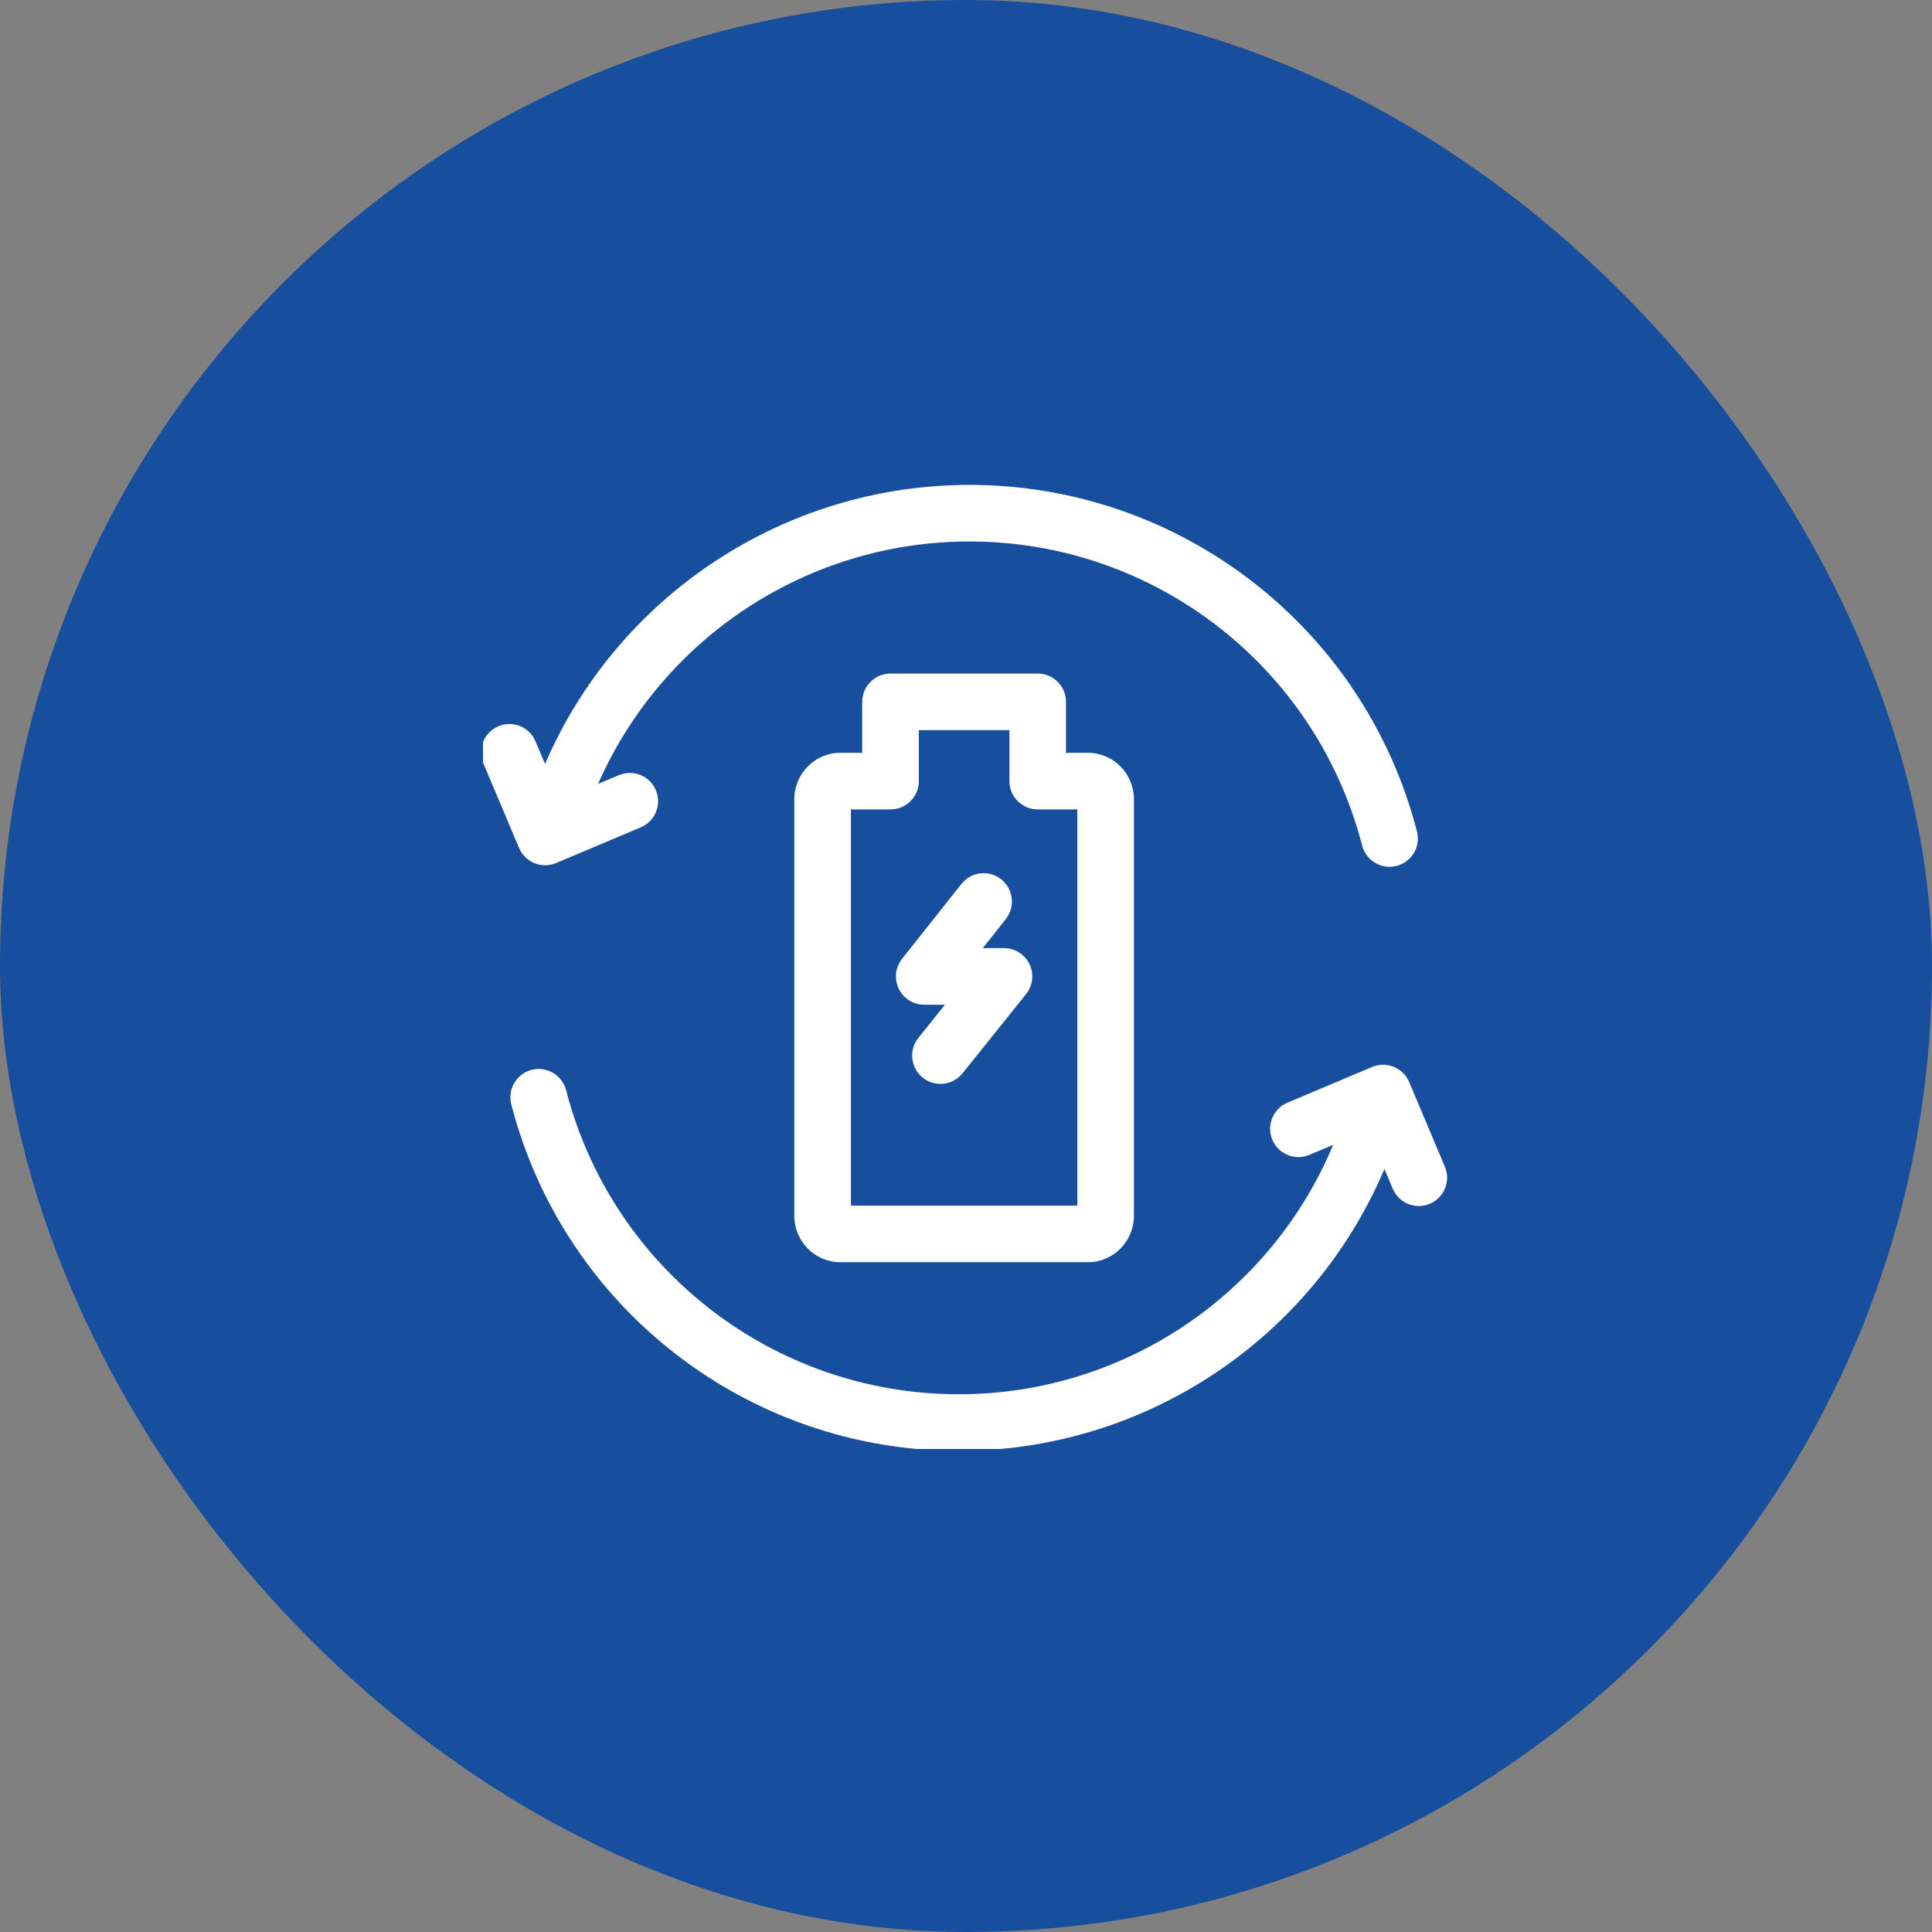
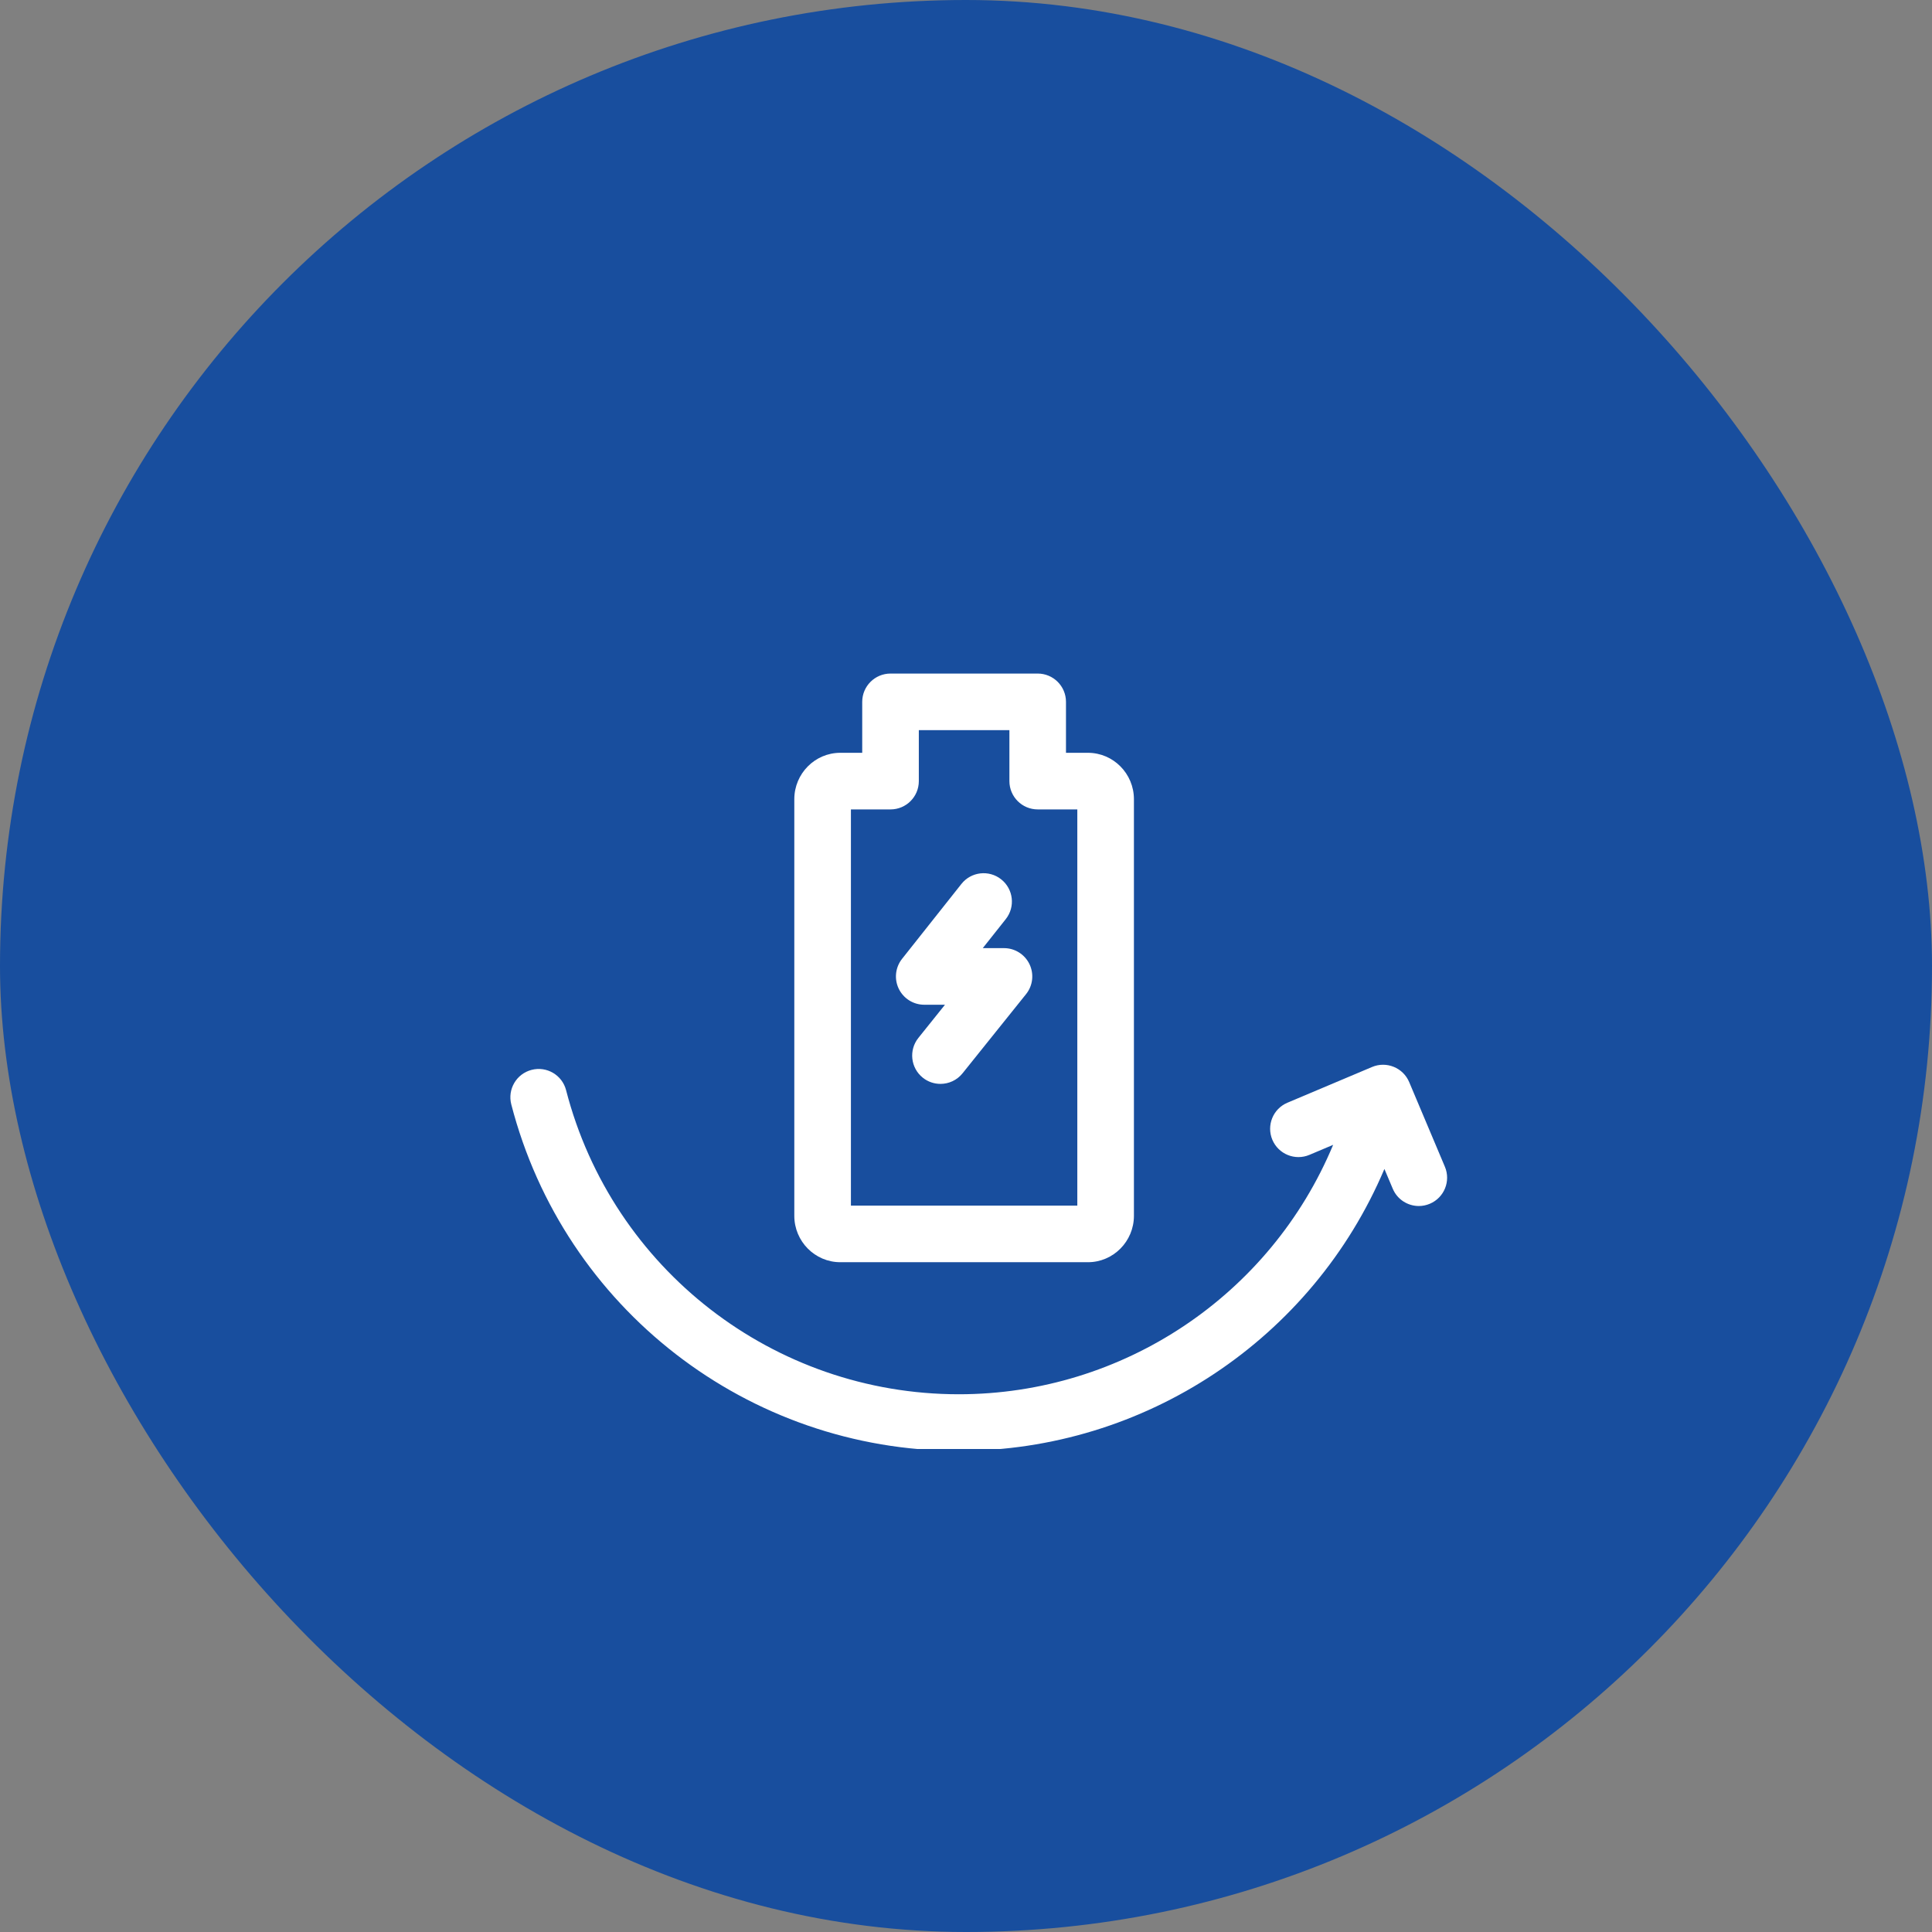
<svg xmlns="http://www.w3.org/2000/svg" width="60" height="60" viewBox="0 0 60 60" fill="none">
  <rect x="0" y="0" width="60" height="60" fill="#808080" stroke="none" />
  <rect width="60" height="60" rx="30" fill="#184E9E" />
  <g clip-path="url(#clip0_849_3497)">
-     <path d="M16.599 26.807C16.705 26.85 16.818 26.872 16.93 26.872C17.046 26.872 17.163 26.849 17.272 26.802L19.901 25.693C20.348 25.504 20.557 24.989 20.369 24.541C20.18 24.094 19.665 23.885 19.217 24.074L18.574 24.345C20.569 19.803 25.084 16.816 30.107 16.816C35.85 16.816 40.865 20.7 42.303 26.26C42.405 26.656 42.762 26.919 43.153 26.919C43.226 26.919 43.3 26.91 43.374 26.891C43.844 26.77 44.127 26.29 44.005 25.82C42.366 19.484 36.651 15.059 30.107 15.059C24.351 15.059 19.181 18.5 16.927 23.725L16.63 23.022C16.442 22.575 15.926 22.365 15.479 22.554C15.032 22.743 14.822 23.259 15.011 23.706L16.12 26.334C16.211 26.549 16.383 26.719 16.599 26.807Z" fill="white" />
    <path d="M44.872 36.233L43.763 33.604C43.672 33.389 43.5 33.219 43.284 33.132C43.068 33.044 42.826 33.045 42.611 33.136L39.982 34.246C39.535 34.434 39.326 34.95 39.514 35.397C39.703 35.844 40.219 36.054 40.666 35.865L41.402 35.554C39.457 40.218 34.879 43.3 29.776 43.3C24.033 43.3 19.018 39.417 17.58 33.856C17.459 33.386 16.979 33.104 16.509 33.226C16.039 33.347 15.757 33.827 15.878 34.297C17.517 40.633 23.232 45.058 29.776 45.058C35.565 45.058 40.76 41.577 42.994 36.303L43.253 36.916C43.394 37.252 43.72 37.454 44.063 37.454C44.177 37.454 44.293 37.431 44.404 37.384C44.851 37.196 45.061 36.68 44.872 36.233Z" fill="white" />
    <path d="M32.227 20.918H27.656C27.171 20.918 26.777 21.311 26.777 21.797V23.379H26.096C25.309 23.379 24.668 24.025 24.668 24.82V37.758C24.668 38.552 25.309 39.199 26.096 39.199H33.787C34.574 39.199 35.215 38.552 35.215 37.758V24.82C35.215 24.025 34.574 23.379 33.787 23.379H33.105V21.797C33.105 21.311 32.712 20.918 32.227 20.918ZM33.457 25.137V37.441H26.426V25.137H27.656C28.142 25.137 28.535 24.743 28.535 24.258V22.676H31.348V24.258C31.348 24.743 31.741 25.137 32.227 25.137H33.457Z" fill="white" />
    <path d="M31.18 29.445H30.521L31.236 28.543C31.537 28.162 31.473 27.61 31.092 27.308C30.712 27.007 30.159 27.071 29.858 27.451L28.014 29.778C27.805 30.043 27.765 30.403 27.912 30.707C28.059 31.01 28.366 31.203 28.703 31.203H29.347L28.522 32.232C28.218 32.611 28.279 33.164 28.657 33.468C28.819 33.598 29.014 33.661 29.207 33.661C29.464 33.661 29.719 33.549 29.893 33.332L31.865 30.874C32.077 30.611 32.118 30.249 31.972 29.944C31.826 29.639 31.518 29.445 31.18 29.445Z" fill="white" />
  </g>
  <defs>
    <clipPath id="clip0_849_3497">
      <rect width="30" height="30" fill="white" transform="translate(15 15)" />
    </clipPath>
  </defs>
</svg>